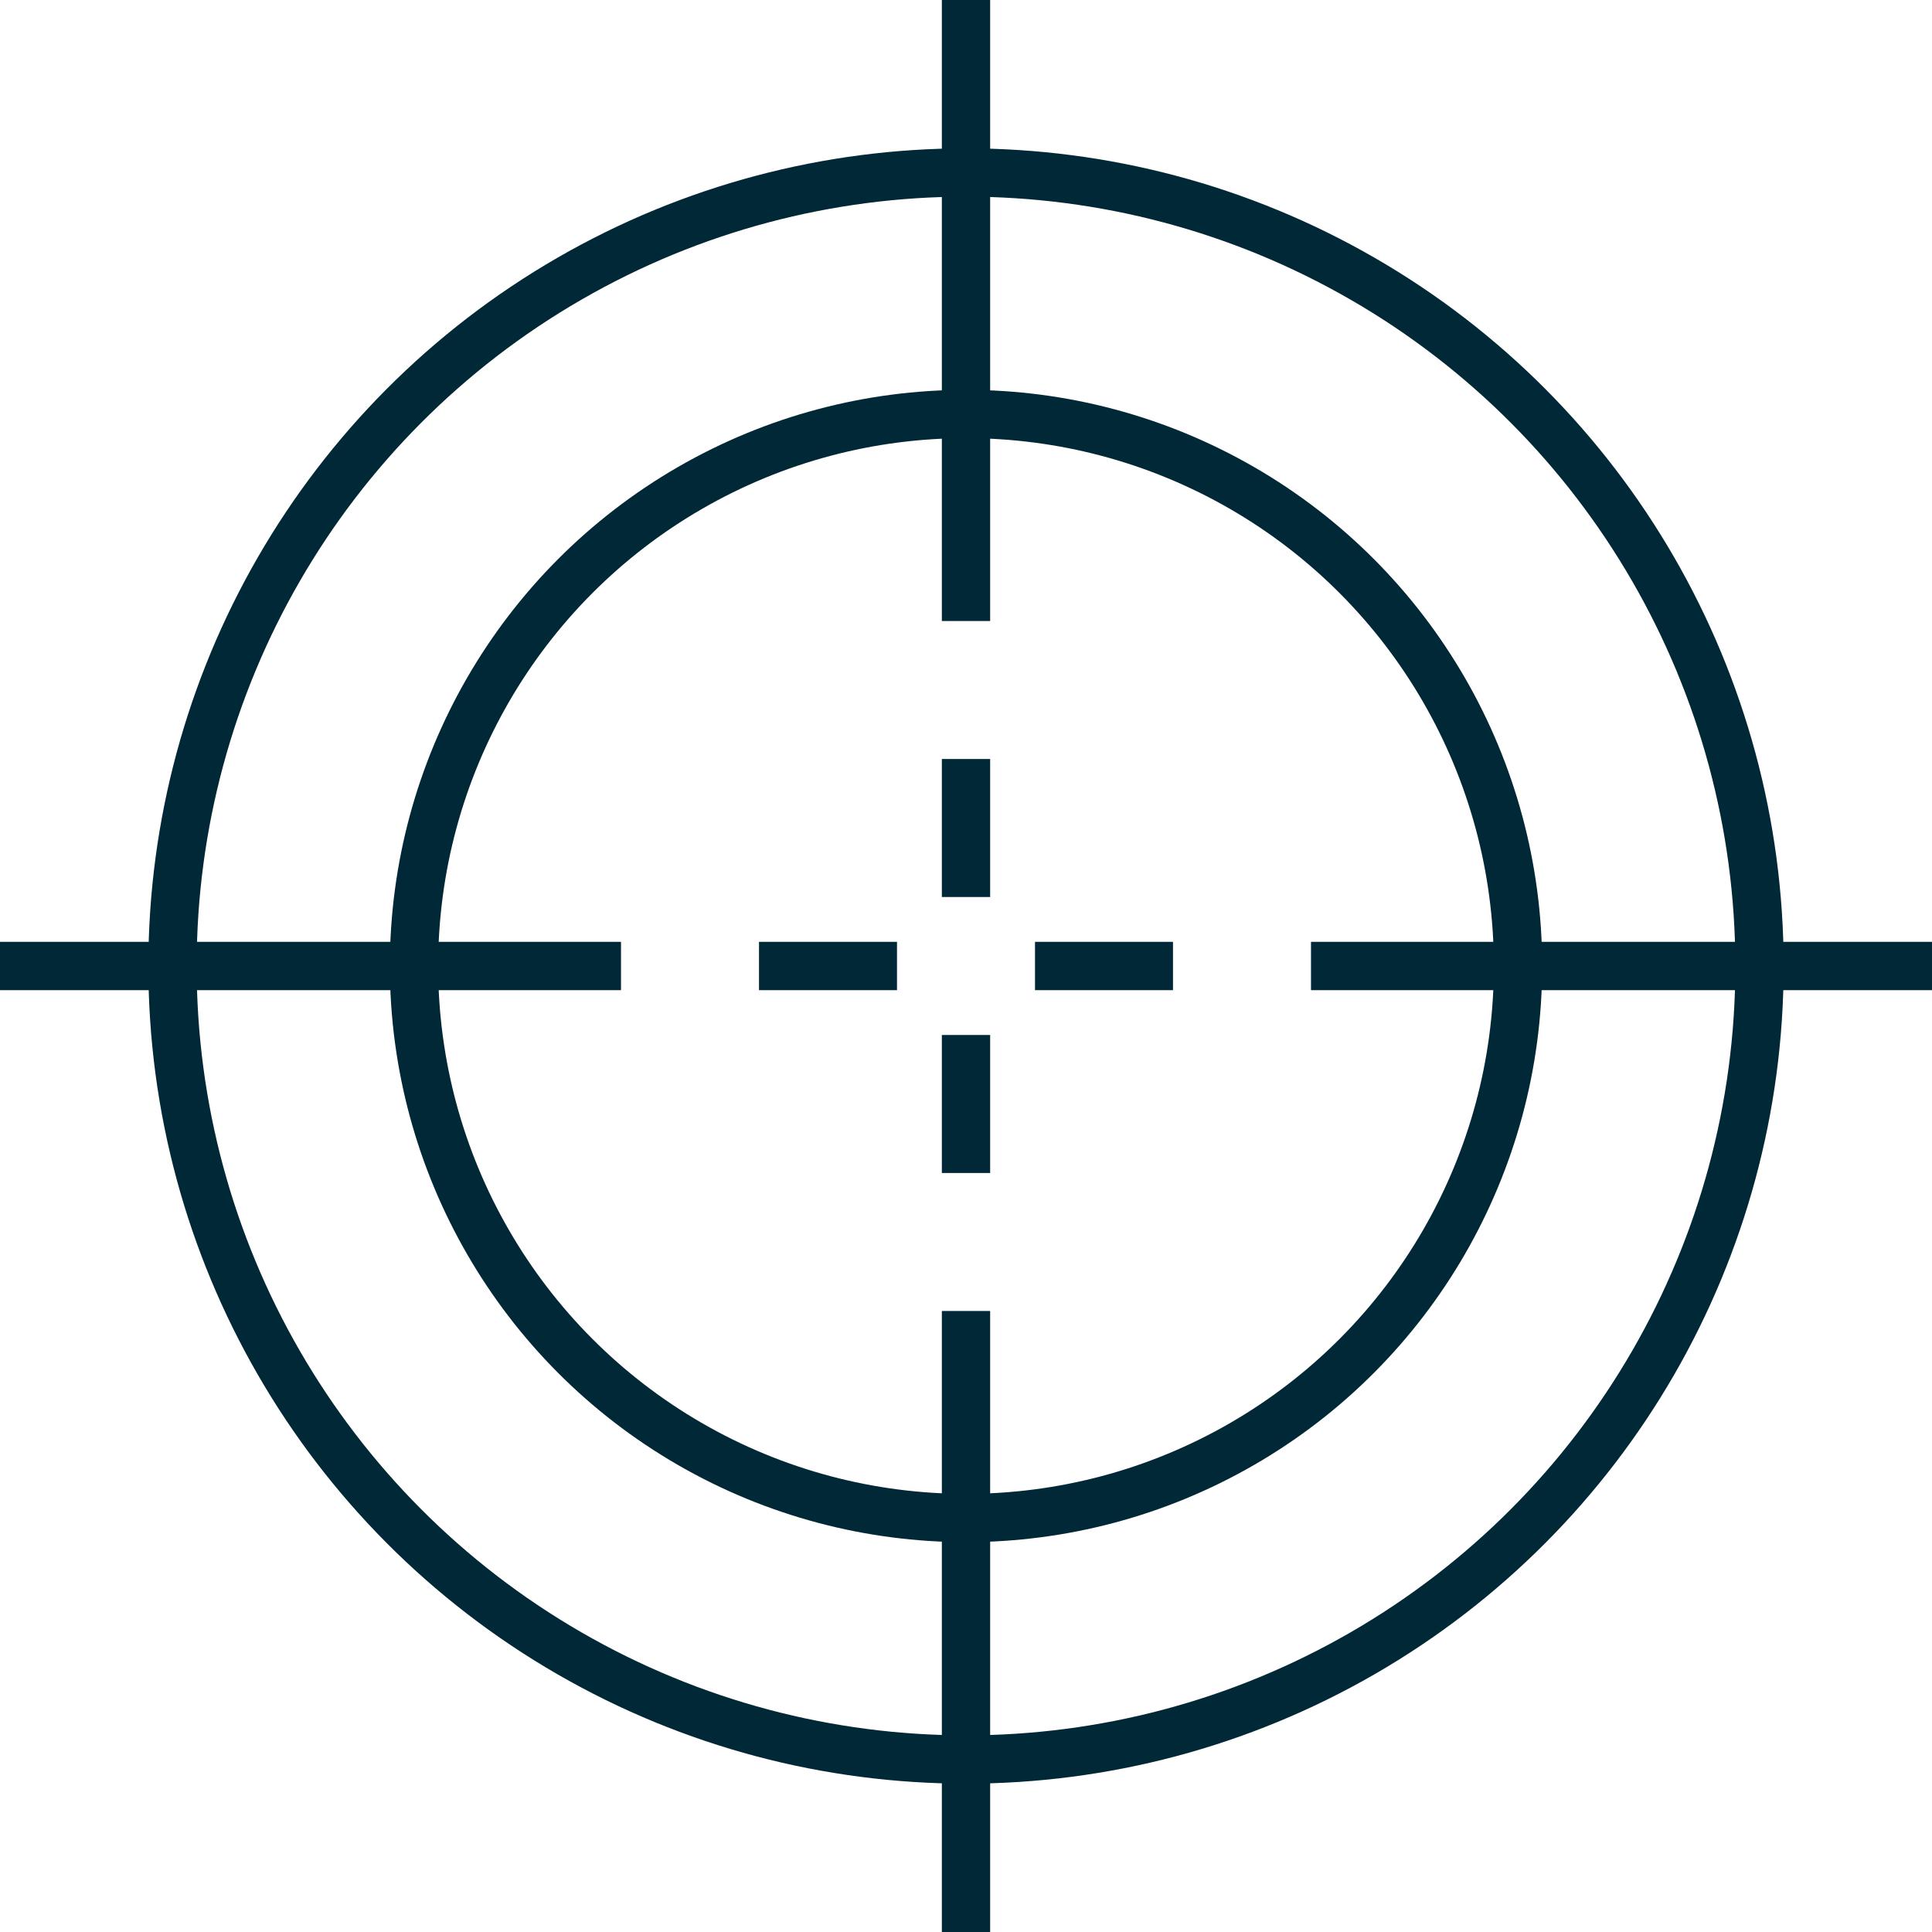
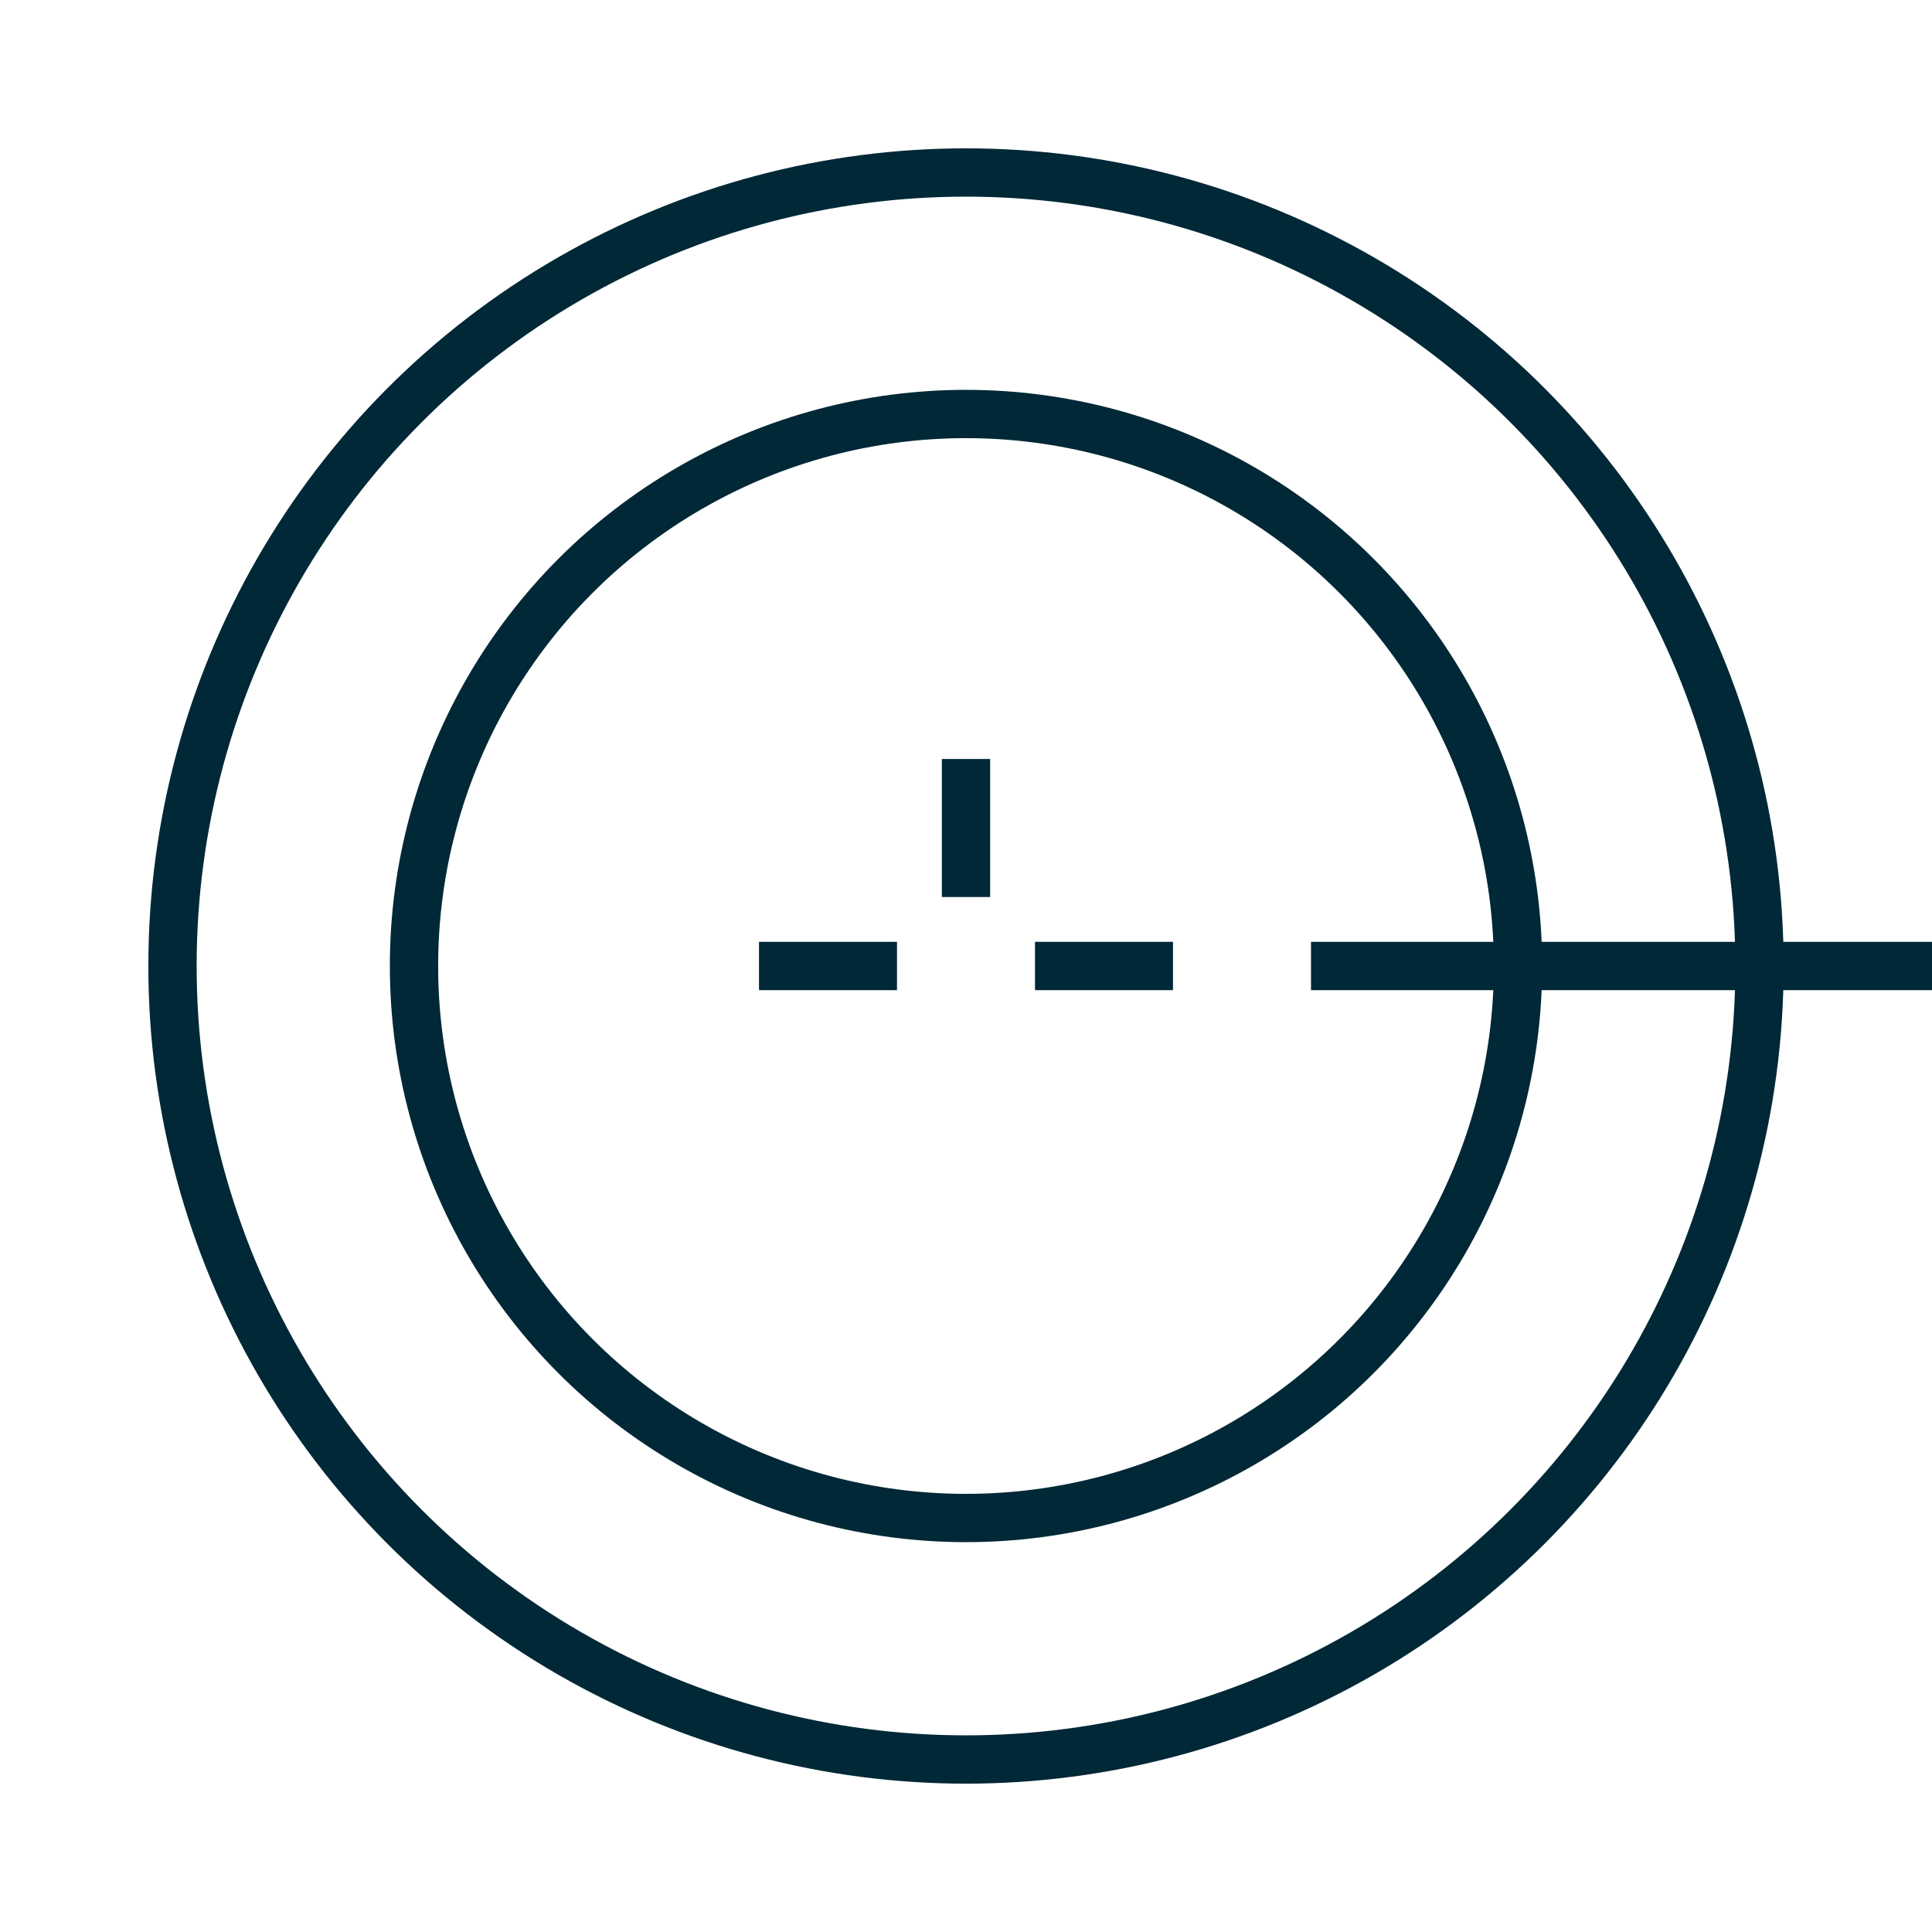
<svg xmlns="http://www.w3.org/2000/svg" id="icon" width="56" height="56" viewBox="0 0 56 56">
-   <path id="Path" d="M.5,0V18" transform="translate(27.5)" fill="none" stroke="#002836" stroke-linejoin="round" stroke-miterlimit="10" stroke-width="1.4" />
-   <path id="Path-2" data-name="Path" d="M.5,0V18" transform="translate(27.5 38)" fill="none" stroke="#002836" stroke-linejoin="round" stroke-miterlimit="10" stroke-width="1.4" />
  <path id="Path-3" data-name="Path" d="M18,.5H0" transform="translate(38 27.5)" fill="none" stroke="#002836" stroke-linejoin="round" stroke-miterlimit="10" stroke-width="1.4" />
-   <path id="Path-4" data-name="Path" d="M18,.5H0" transform="translate(0 27.5)" fill="none" stroke="#002836" stroke-linejoin="round" stroke-miterlimit="10" stroke-width="1.4" />
  <circle id="Oval" cx="16" cy="16" r="16" transform="translate(12 12)" fill="none" stroke="#002836" stroke-linejoin="round" stroke-miterlimit="10" stroke-width="1.4" />
  <circle id="Oval-2" data-name="Oval" cx="23" cy="23" r="23" transform="translate(5 5)" fill="none" stroke="#002836" stroke-linejoin="round" stroke-miterlimit="10" stroke-width="1.4" />
  <path id="Path-5" data-name="Path" d="M.5,0V4" transform="translate(27.5 22)" fill="none" stroke="#002836" stroke-linejoin="round" stroke-miterlimit="10" stroke-width="1.4" />
-   <path id="Path-6" data-name="Path" d="M.5,0V4" transform="translate(27.5 30)" fill="none" stroke="#002836" stroke-linejoin="round" stroke-miterlimit="10" stroke-width="1.4" />
  <path id="Path-7" data-name="Path" d="M4,.5H0" transform="translate(30 27.5)" fill="none" stroke="#002836" stroke-linejoin="round" stroke-miterlimit="10" stroke-width="1.4" />
  <path id="Path-8" data-name="Path" d="M4,.5H0" transform="translate(22 27.5)" fill="none" stroke="#002836" stroke-linejoin="round" stroke-miterlimit="10" stroke-width="1.4" />
</svg>